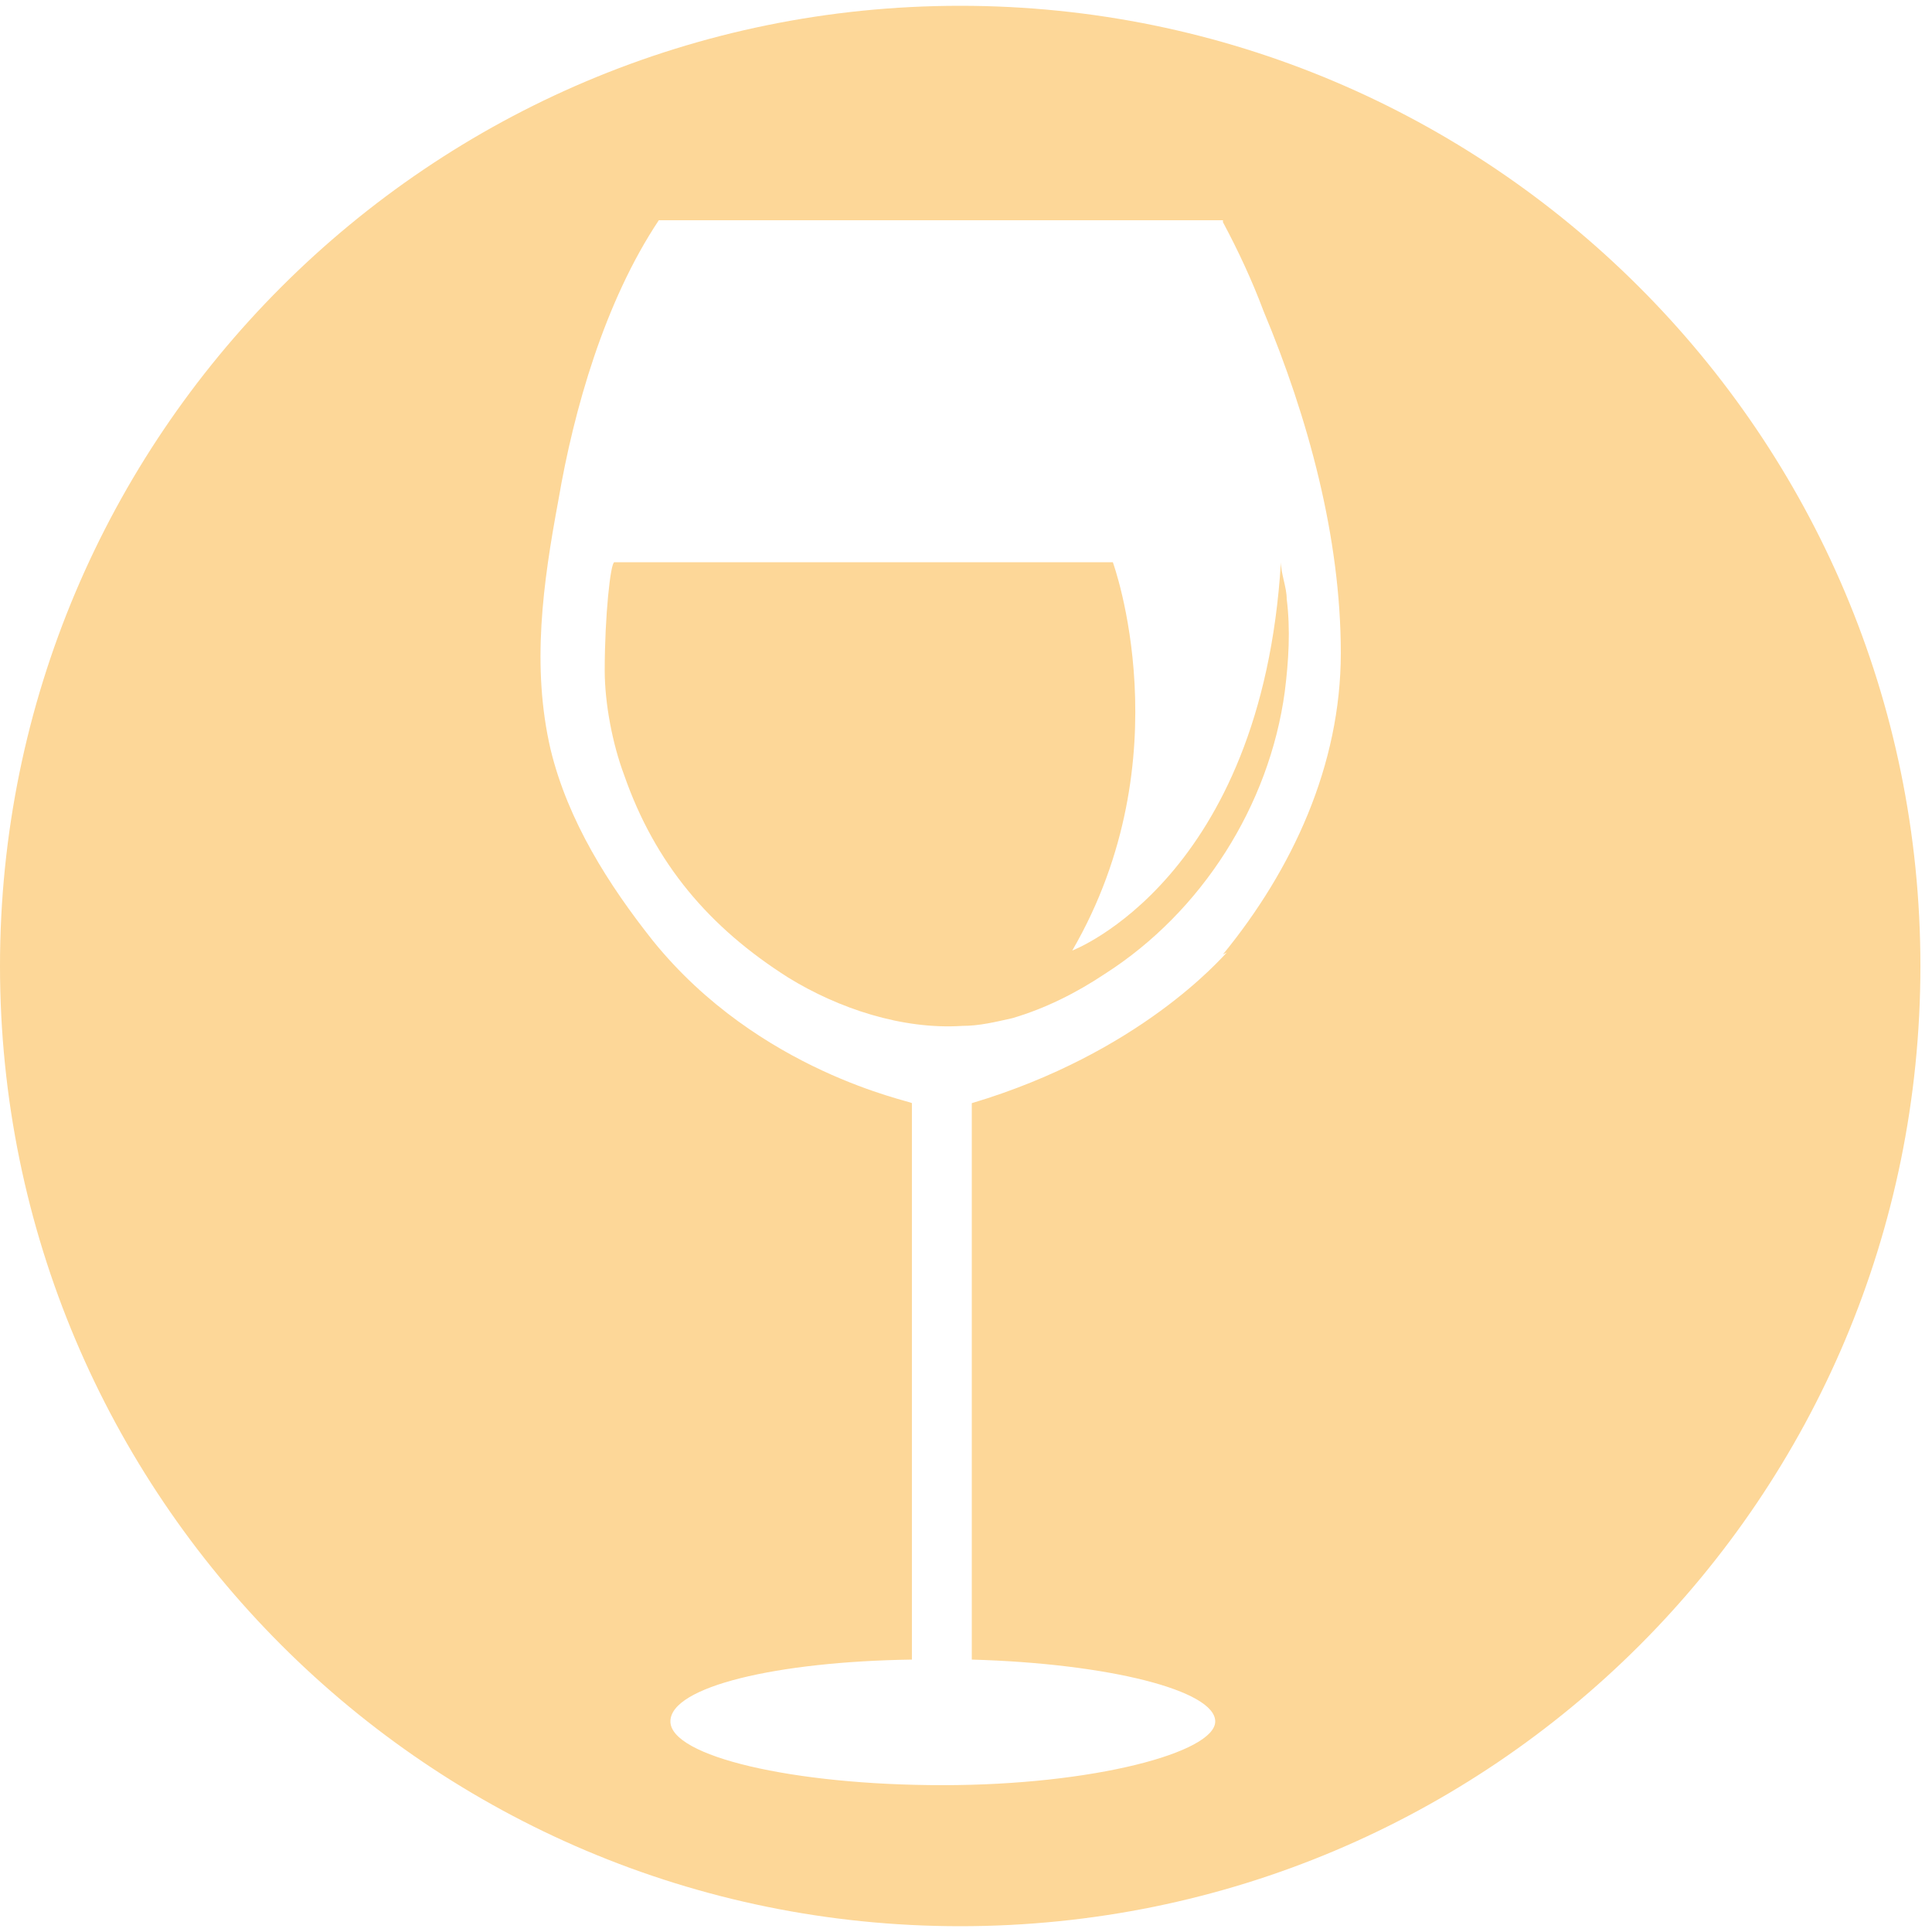
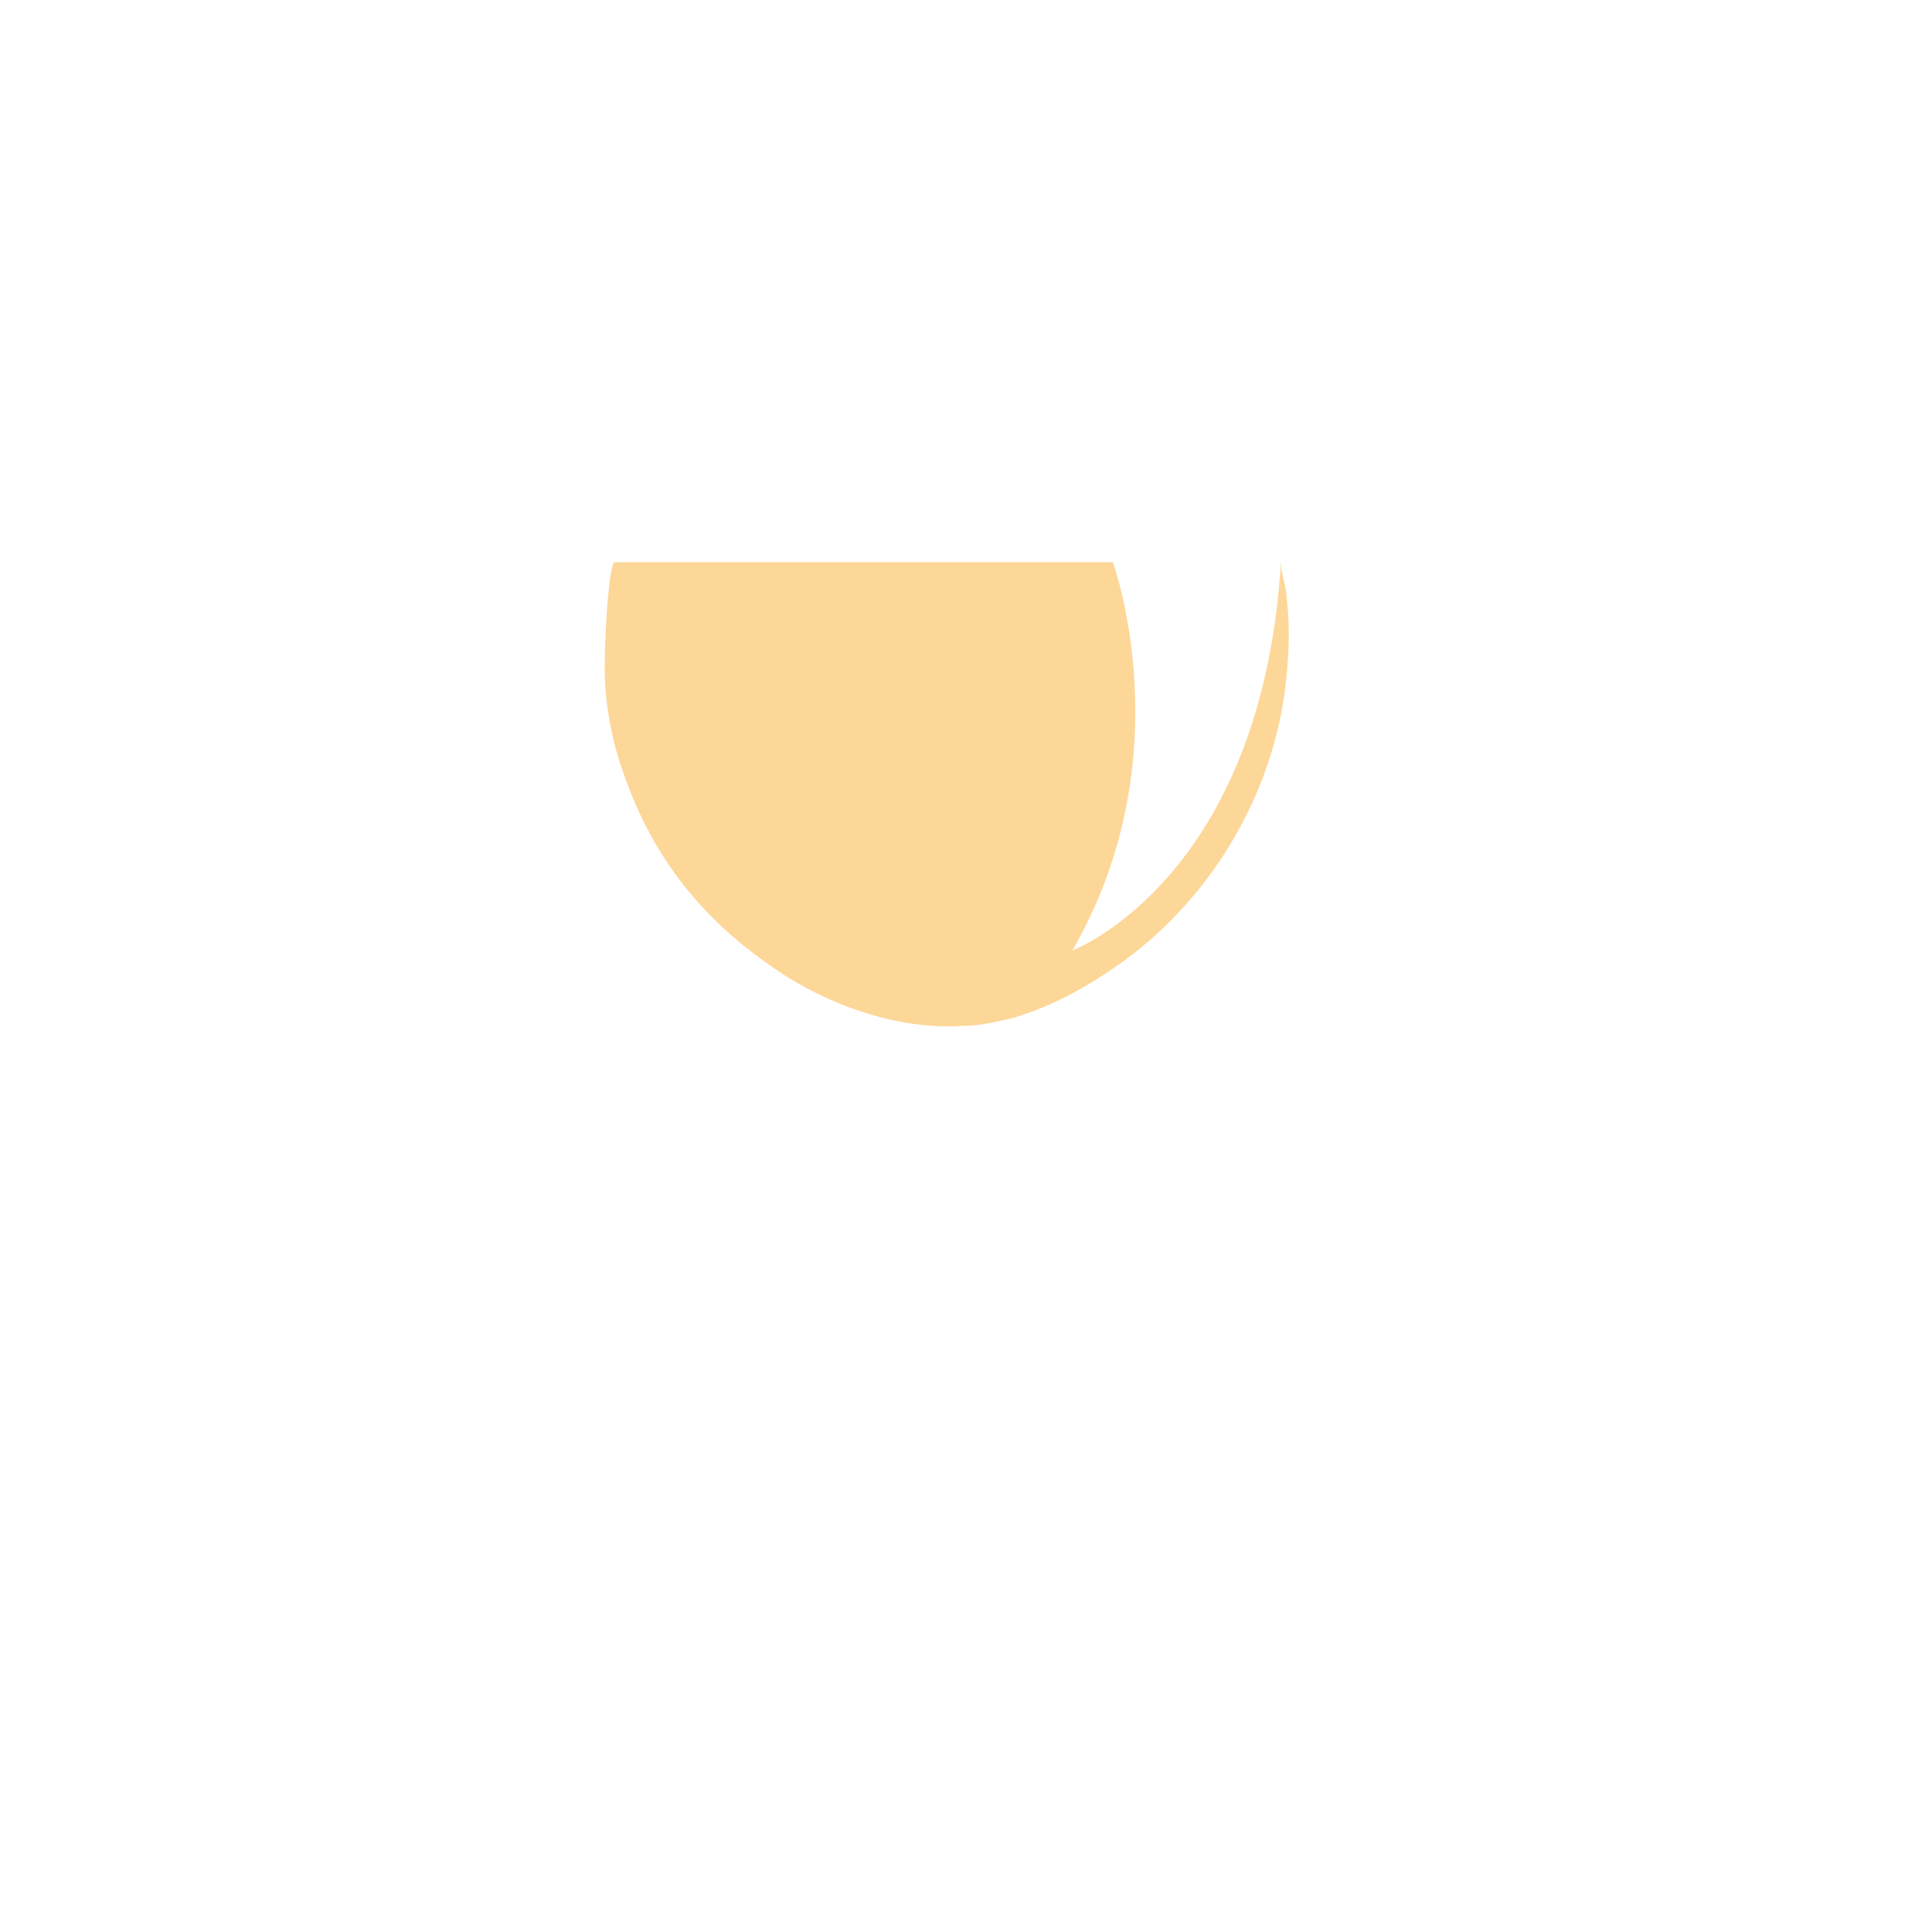
<svg xmlns="http://www.w3.org/2000/svg" id="icons" version="1.1" viewBox="0 0 100 100">
  <defs>
    <style>
      .cls-1 {
        fill: #fdd798;
        stroke-width: 0px;
      }
    </style>
  </defs>
  <path class="cls-1" d="M55.5,49.2c5.8-10,2.1-20.1,2.1-20.1h-25.8c-.2,0-.5,2.8-.5,5.6,0,1.7.4,3.8,1,5.4,1.6,4.6,4.4,7.9,8.5,10.5,2.6,1.6,5.9,2.7,9,2.5.9,0,1.7-.2,2.6-.4,1.7-.5,3.3-1.3,4.8-2.3,5-3.2,8.5-8.7,9.3-14.6.2-1.6.3-3.2.1-4.8,0-.6-.3-1.3-.3-1.9-1,16.4-10.8,20.1-10.8,20.1Z" />
-   <path class="cls-1" d="M49.7.3C22.2.3,0,22.6,0,50s22.2,49.7,49.7,49.7,49.7-22.2,49.7-49.7S77.1.3,49.7.3ZM63.5,49.3h0s0,0,0,0c0,0,0,0,0,0-.3.3-4.5,5.2-13.2,7.8h0v28.8c7.1.2,12.6,1.6,12.6,3.2s-6.3,3.3-14.1,3.3-14.1-1.5-14.1-3.3,5.5-3.1,12.5-3.2v-28.8h0c0-.1-7.9-1.6-13.4-8.4-2.3-2.9-4.4-6.2-5.3-9.9-1-4.3-.4-8.6.4-12.9.8-4.7,2.4-10.3,5.2-14.5h29.2s0,0,0,.1c.8,1.5,1.5,3,2.1,4.6,2.3,5.5,4,11.7,4,17.7,0,5.8-2.5,11.2-6.1,15.6Z" />
</svg>